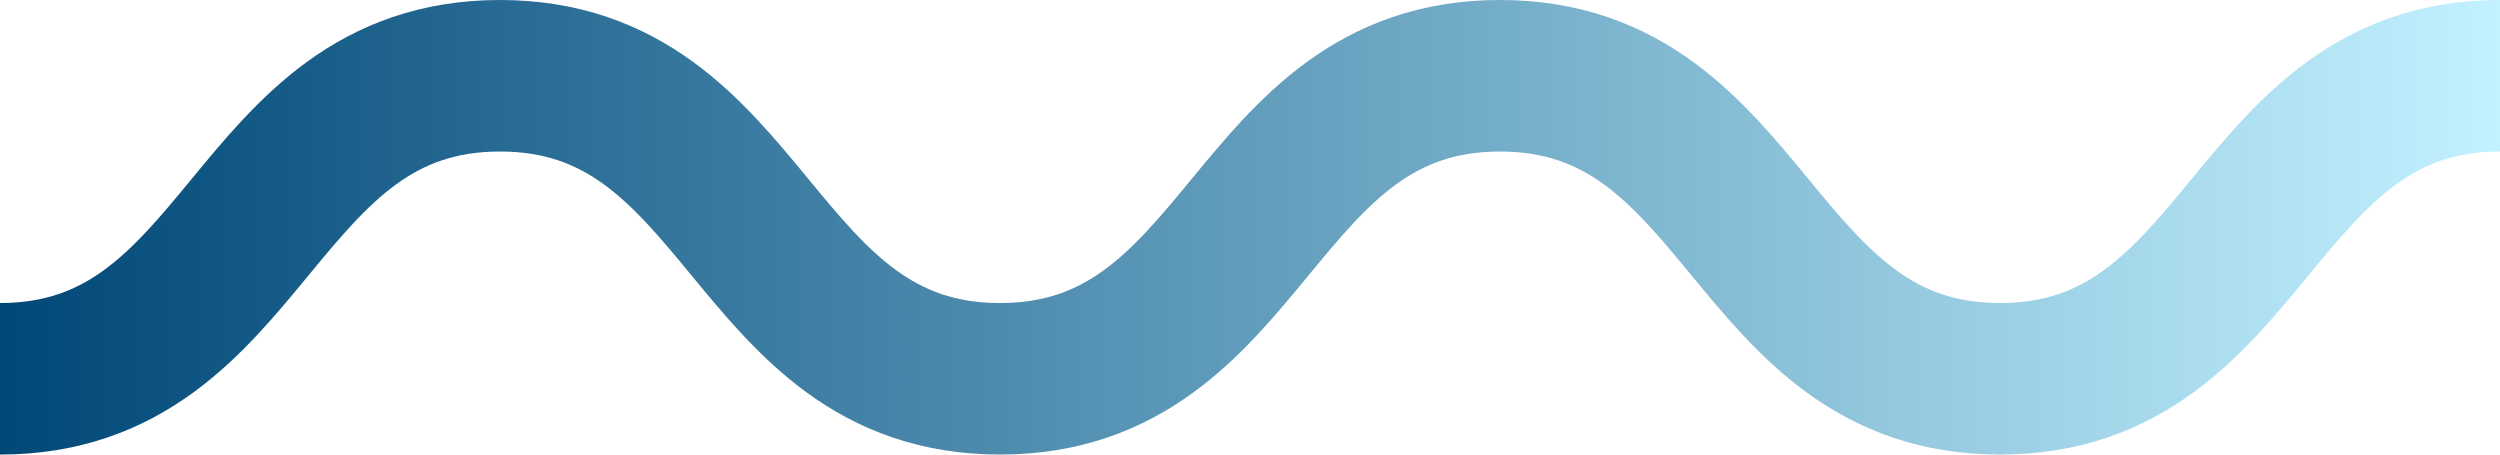
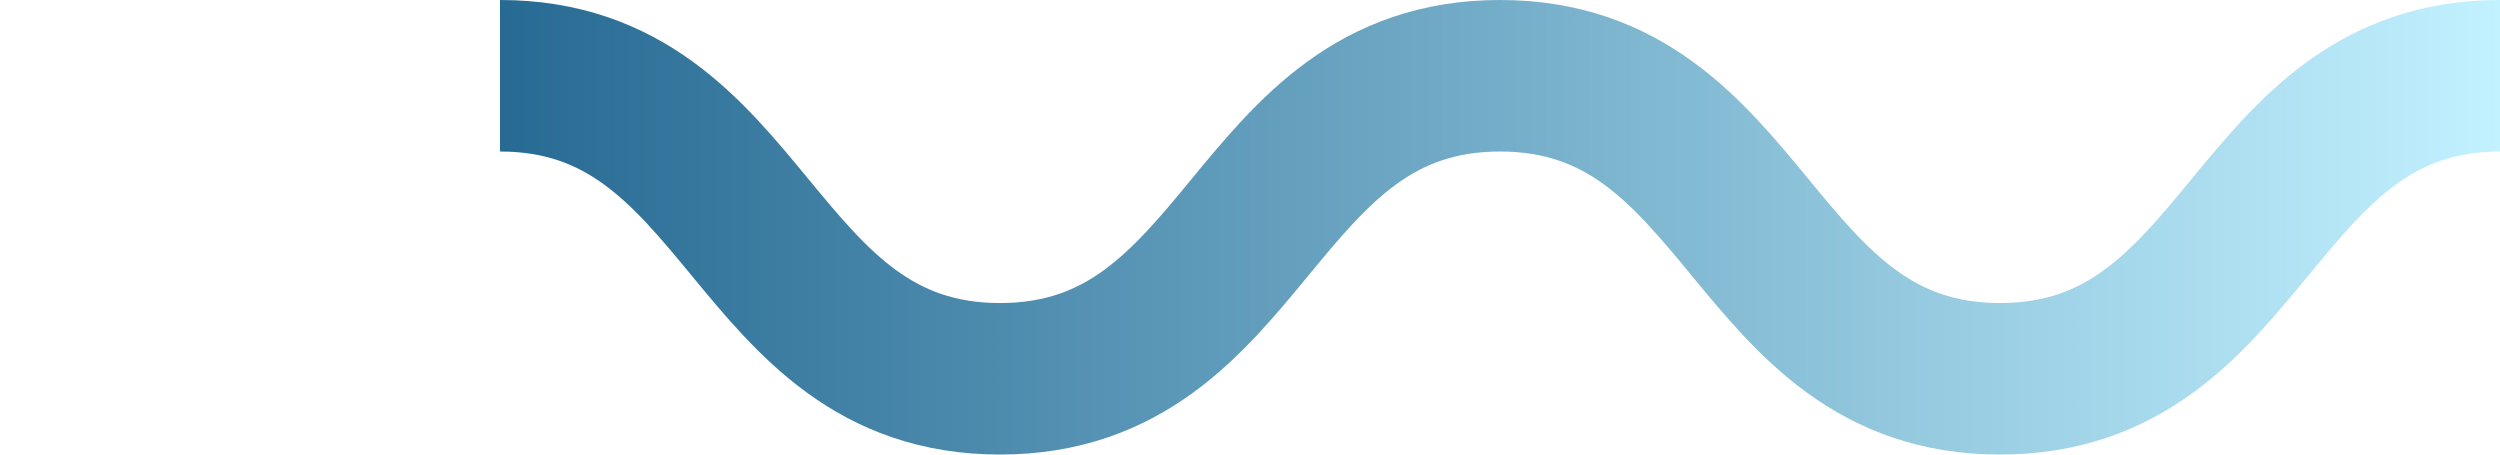
<svg xmlns="http://www.w3.org/2000/svg" version="1.1" id="Layer_1" x="0px" y="0px" viewBox="0 0 33 6" style="enable-background:new 0 0 33 6;" xml:space="preserve">
  <style type="text/css">
	.st0{fill:none;stroke:url(#SVGID_1_);stroke-width:2;stroke-miterlimit:10;}
</style>
  <linearGradient id="SVGID_1_" gradientUnits="userSpaceOnUse" x1="0" y1="3" x2="33" y2="3">
    <stop offset="0" style="stop-color:#004878" />
    <stop offset="1" style="stop-color:#C2F1FF" />
  </linearGradient>
-   <path class="st0" d="M33,1c-3.3,0-3.3,4-6.6,4c-3.3,0-3.3-4-6.6-4s-3.3,4-6.6,4C9.9,5,9.9,1,6.6,1S3.3,5,0,5" />
+   <path class="st0" d="M33,1c-3.3,0-3.3,4-6.6,4c-3.3,0-3.3-4-6.6-4s-3.3,4-6.6,4C9.9,5,9.9,1,6.6,1" />
</svg>